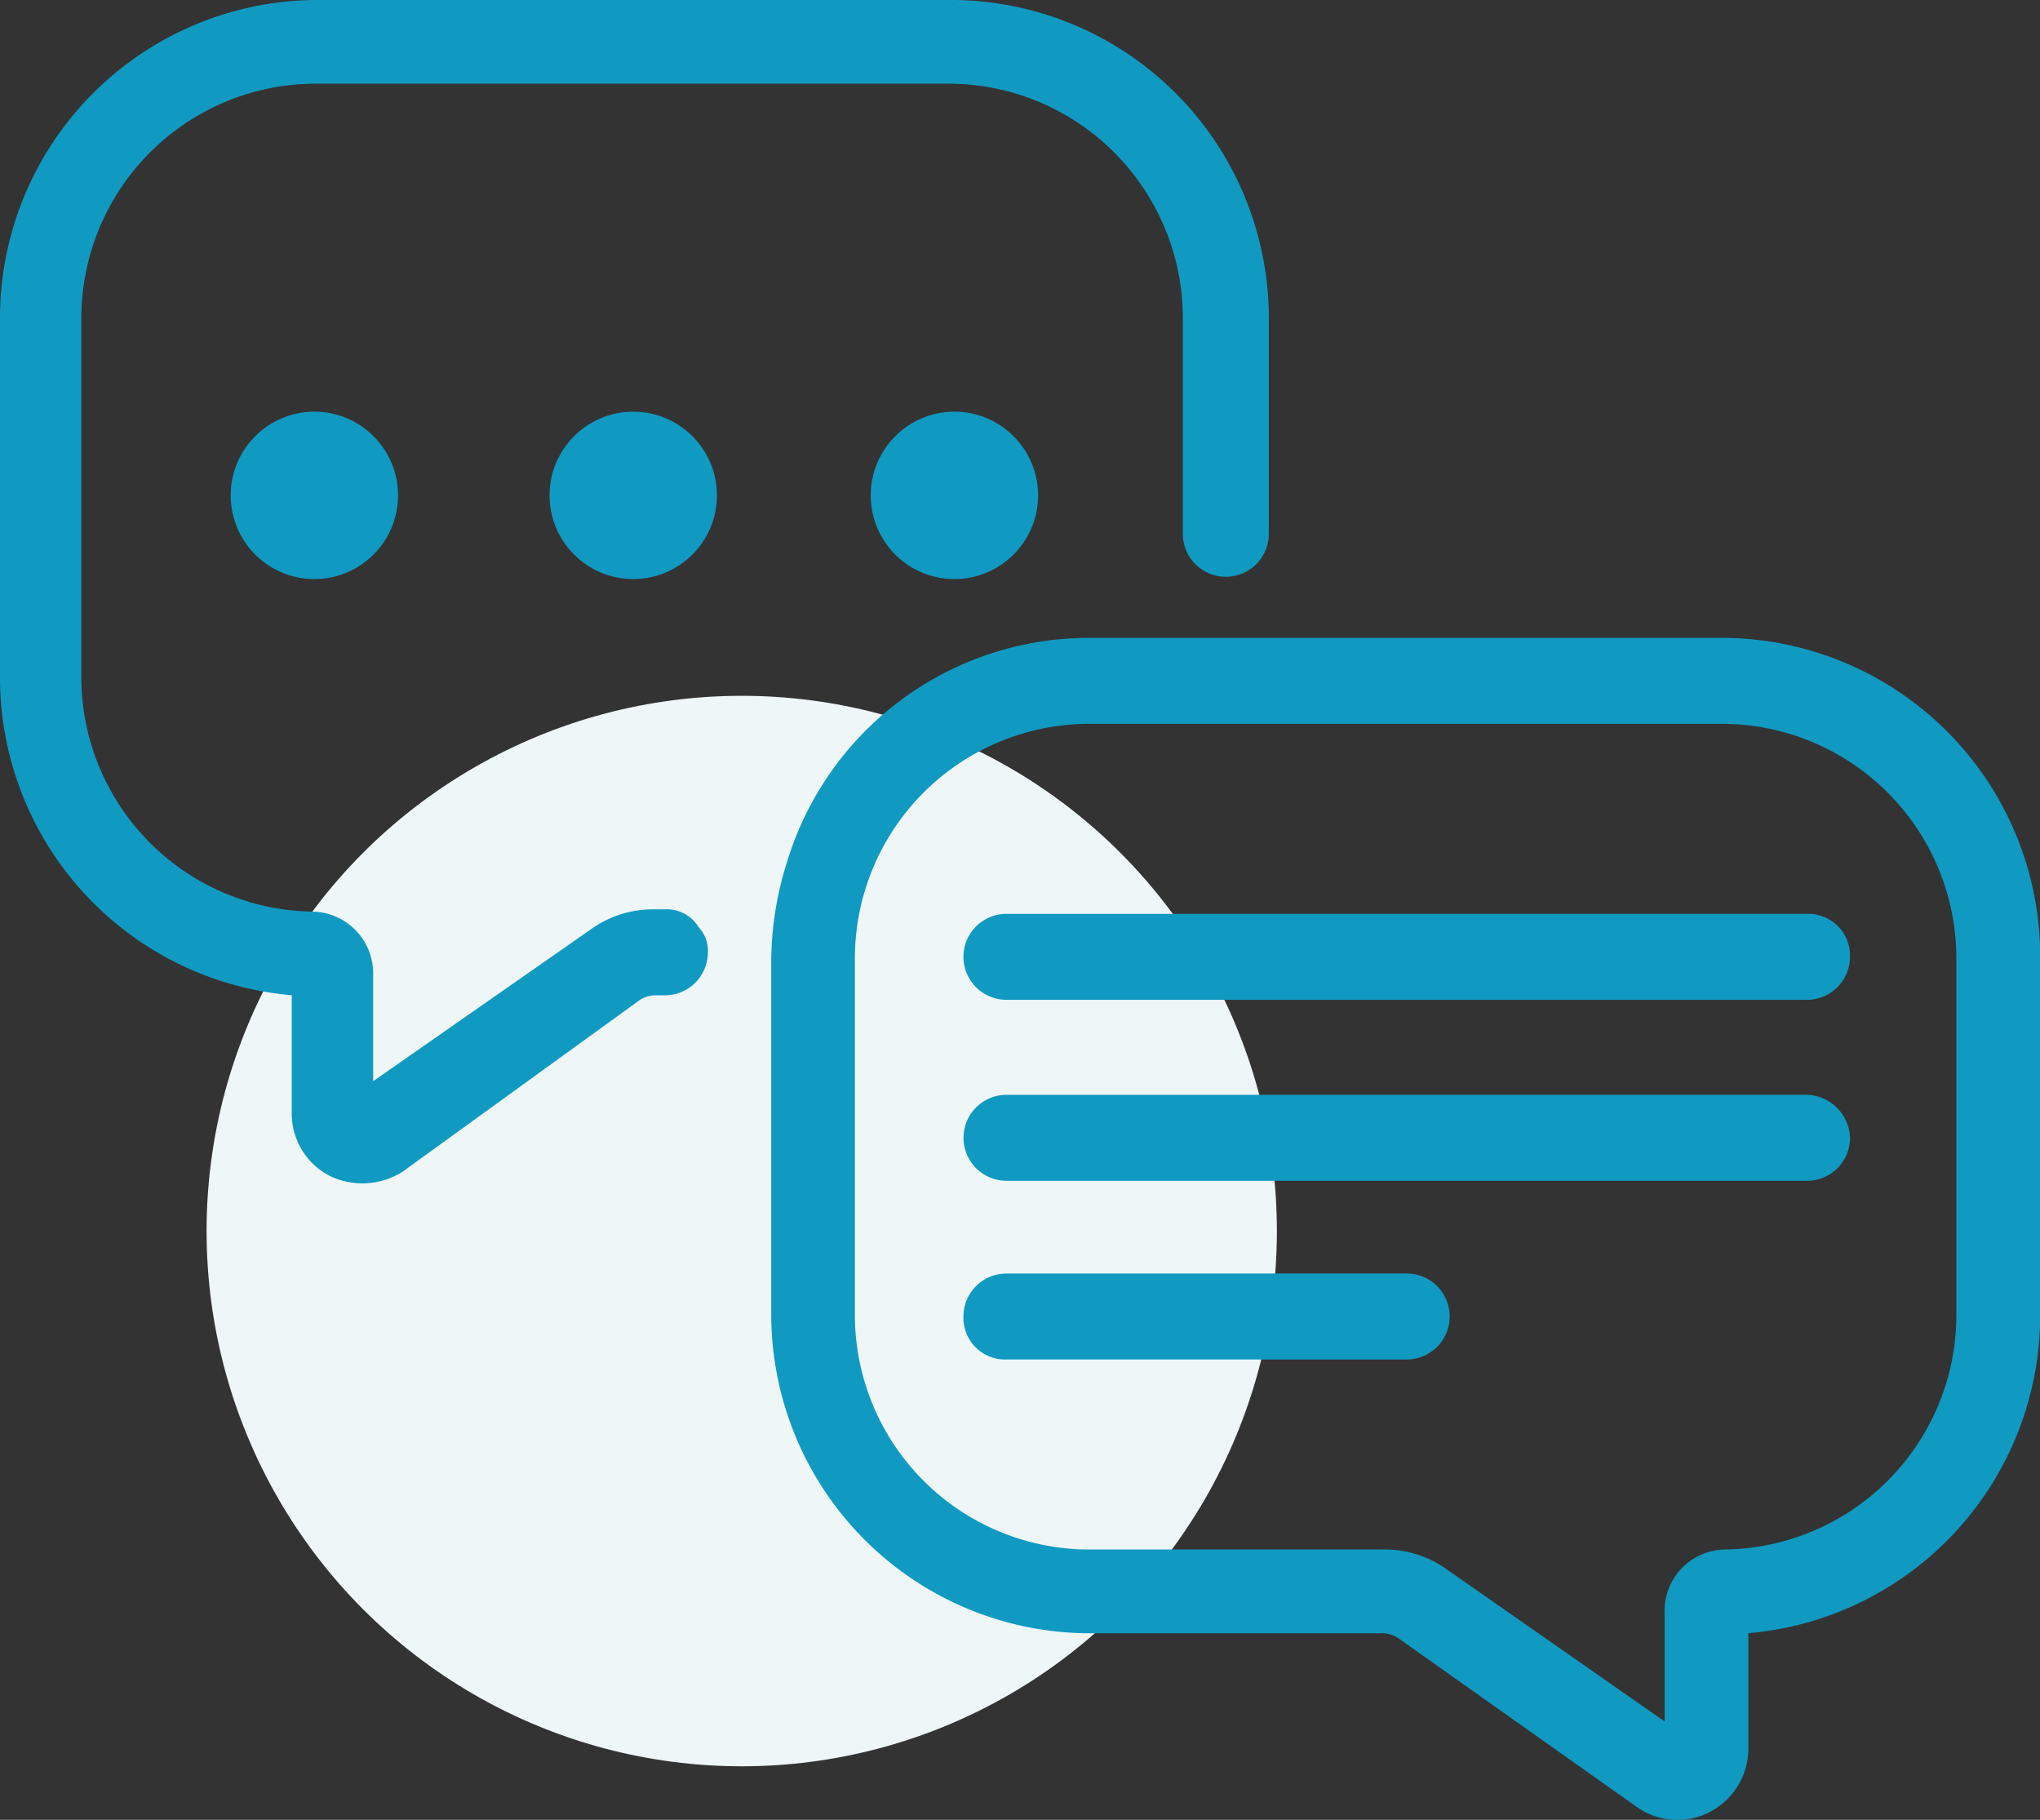
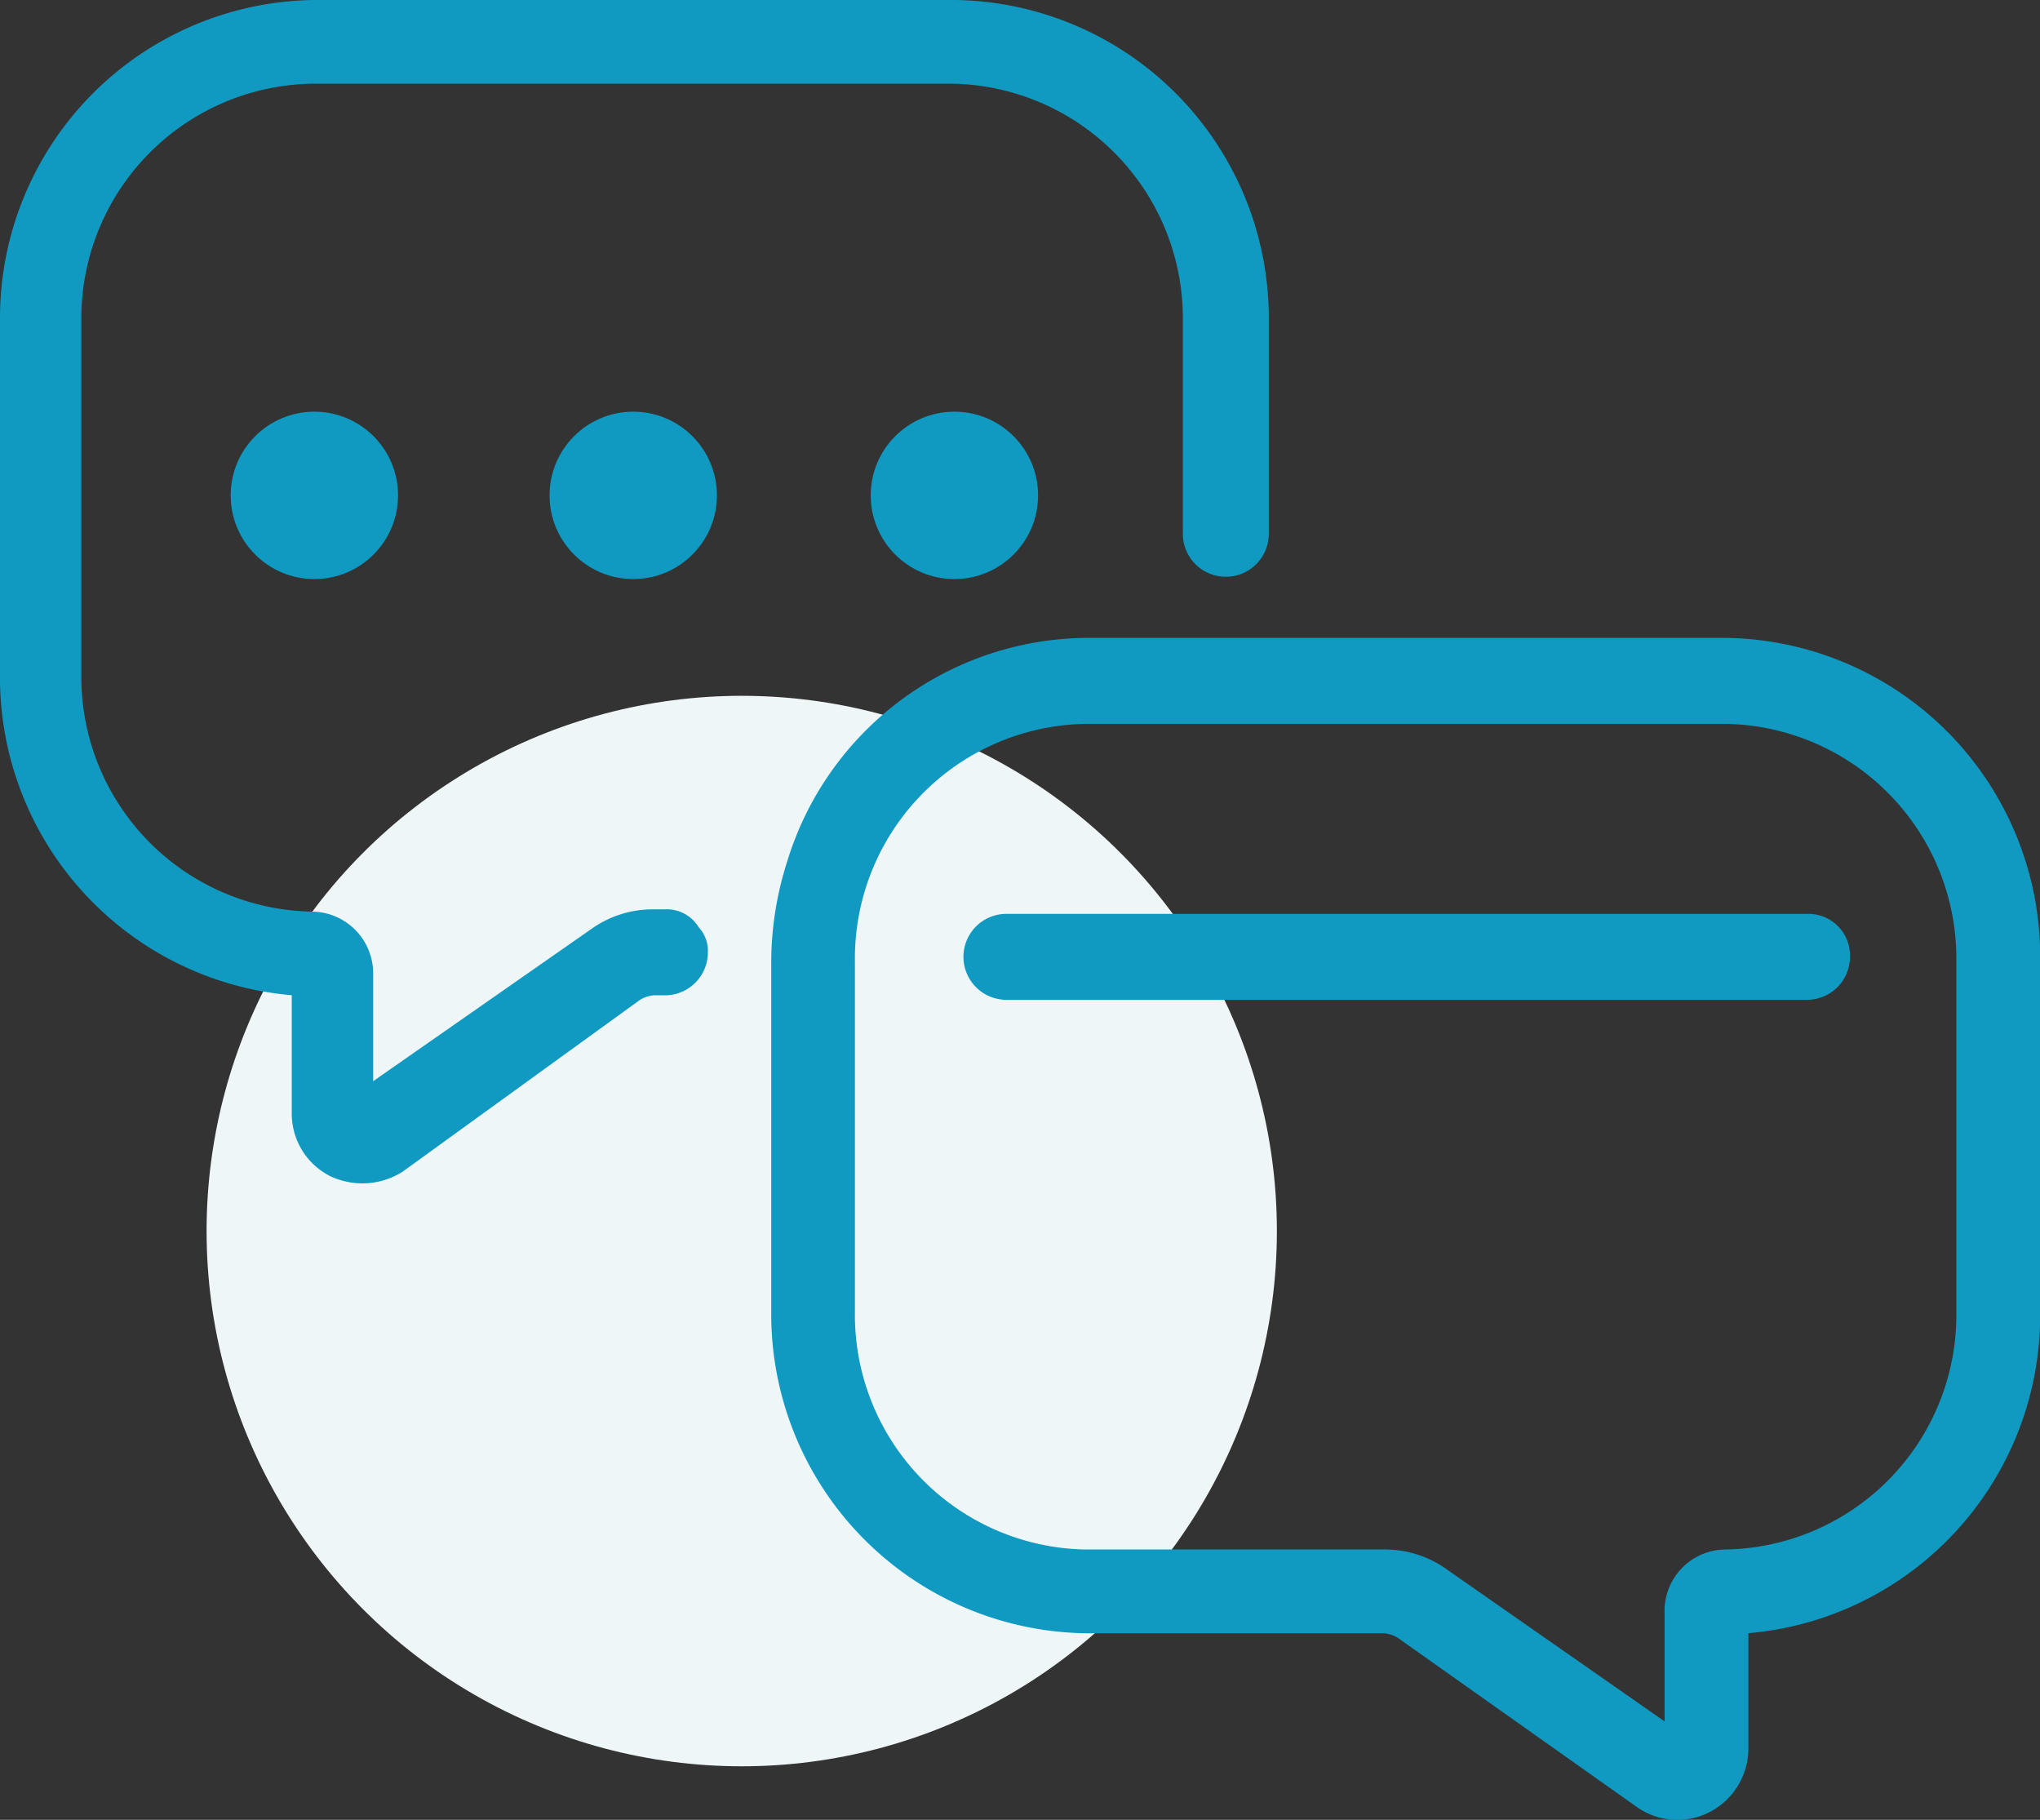
<svg xmlns="http://www.w3.org/2000/svg" width="95.301" height="85" viewBox="0 0 95.301 85">
  <rect x="0" y="0" width="95.301" height="85" fill="#333333" stroke="none" />
  <g id="icon-garbage-service03" transform="translate(-2400.35 297.24)">
    <circle id="楕円形_477" data-name="楕円形 477" cx="25" cy="25" r="25" transform="translate(2410.001 -264.74)" fill="#eff6f8" />
    <g id="noun-consultation-4358355" transform="translate(2400.35 -297.24)">
      <path id="パス_49813" data-name="パス 49813" d="M35.963,52.274h-.528a4.942,4.942,0,0,0-2.958.951L22.333,60.3V55.232a2.887,2.887,0,0,0-2.853-2.853A10.961,10.961,0,0,1,8.7,41.285V24.8A10.961,10.961,0,0,1,19.48,13.709h29.9A10.961,10.961,0,0,1,60.158,24.8v9.932a2.007,2.007,0,1,0,4.015,0V24.8a14.86,14.86,0,0,0-14.686-15h-29.9A14.86,14.86,0,0,0,4.9,24.8V41.285a14.9,14.9,0,0,0,13.63,15v5.494a3.267,3.267,0,0,0,1.8,2.958,3.515,3.515,0,0,0,3.381-.211L34.8,56.5a1.5,1.5,0,0,1,.634-.211h.528a2.006,2.006,0,0,0,2.007-2.007,1.589,1.589,0,0,0-.423-1.162A1.738,1.738,0,0,0,35.963,52.274Z" transform="translate(-4.9 -9.8)" fill="#109ac2" />
      <path id="パス_49814" data-name="パス 49814" d="M83.587,38h-29.9A14.743,14.743,0,0,0,39.74,48.46,15.485,15.485,0,0,0,39,53.109V69.591a14.905,14.905,0,0,0,14.686,14.9H67.633a1.5,1.5,0,0,1,.634.211l11.2,7.924a3.279,3.279,0,0,0,3.381.211,3.343,3.343,0,0,0,1.8-2.958V84.488a14.9,14.9,0,0,0,13.63-15V53.109A14.885,14.885,0,0,0,83.587,38ZM94.364,69.485A10.961,10.961,0,0,1,83.587,80.579a2.866,2.866,0,0,0-2.853,2.958v5.071L70.591,81.53a4.942,4.942,0,0,0-2.958-.951H53.686A10.961,10.961,0,0,1,42.909,69.485V53.109A10.961,10.961,0,0,1,53.686,42.015h29.9A10.961,10.961,0,0,1,94.364,53.109V69.485Z" transform="translate(-2.971 -8.205)" fill="#109ac2" />
      <circle id="楕円形_470" data-name="楕円形 470" cx="3.909" cy="3.909" r="3.909" transform="translate(25.674 19.229)" fill="#109ac2" />
      <circle id="楕円形_471" data-name="楕円形 471" cx="3.909" cy="3.909" r="3.909" transform="translate(10.777 19.229)" fill="#109ac2" />
      <circle id="楕円形_472" data-name="楕円形 472" cx="3.909" cy="3.909" r="3.909" transform="translate(40.677 19.229)" fill="#109ac2" />
-       <path id="パス_49815" data-name="パス 49815" d="M86.91,58.2h-37.4a2.007,2.007,0,0,0,0,4.015h37.4a2.006,2.006,0,0,0,2.007-2.007A2.076,2.076,0,0,0,86.91,58.2Z" transform="translate(-2.491 -7.063)" fill="#109ac2" />
      <path id="パス_49816" data-name="パス 49816" d="M47.5,52.207a2.006,2.006,0,0,0,2.007,2.007h37.4a2.006,2.006,0,0,0,2.007-2.007A1.943,1.943,0,0,0,86.91,50.2h-37.4A2.006,2.006,0,0,0,47.5,52.207Z" transform="translate(-2.491 -7.515)" fill="#109ac2" />
-       <path id="パス_49817" data-name="パス 49817" d="M68.209,66.1h-18.7A2.006,2.006,0,0,0,47.5,68.107a1.943,1.943,0,0,0,2.007,2.007h18.7a2.007,2.007,0,1,0,0-4.015Z" transform="translate(-2.491 -6.616)" fill="#109ac2" />
    </g>
  </g>
</svg>